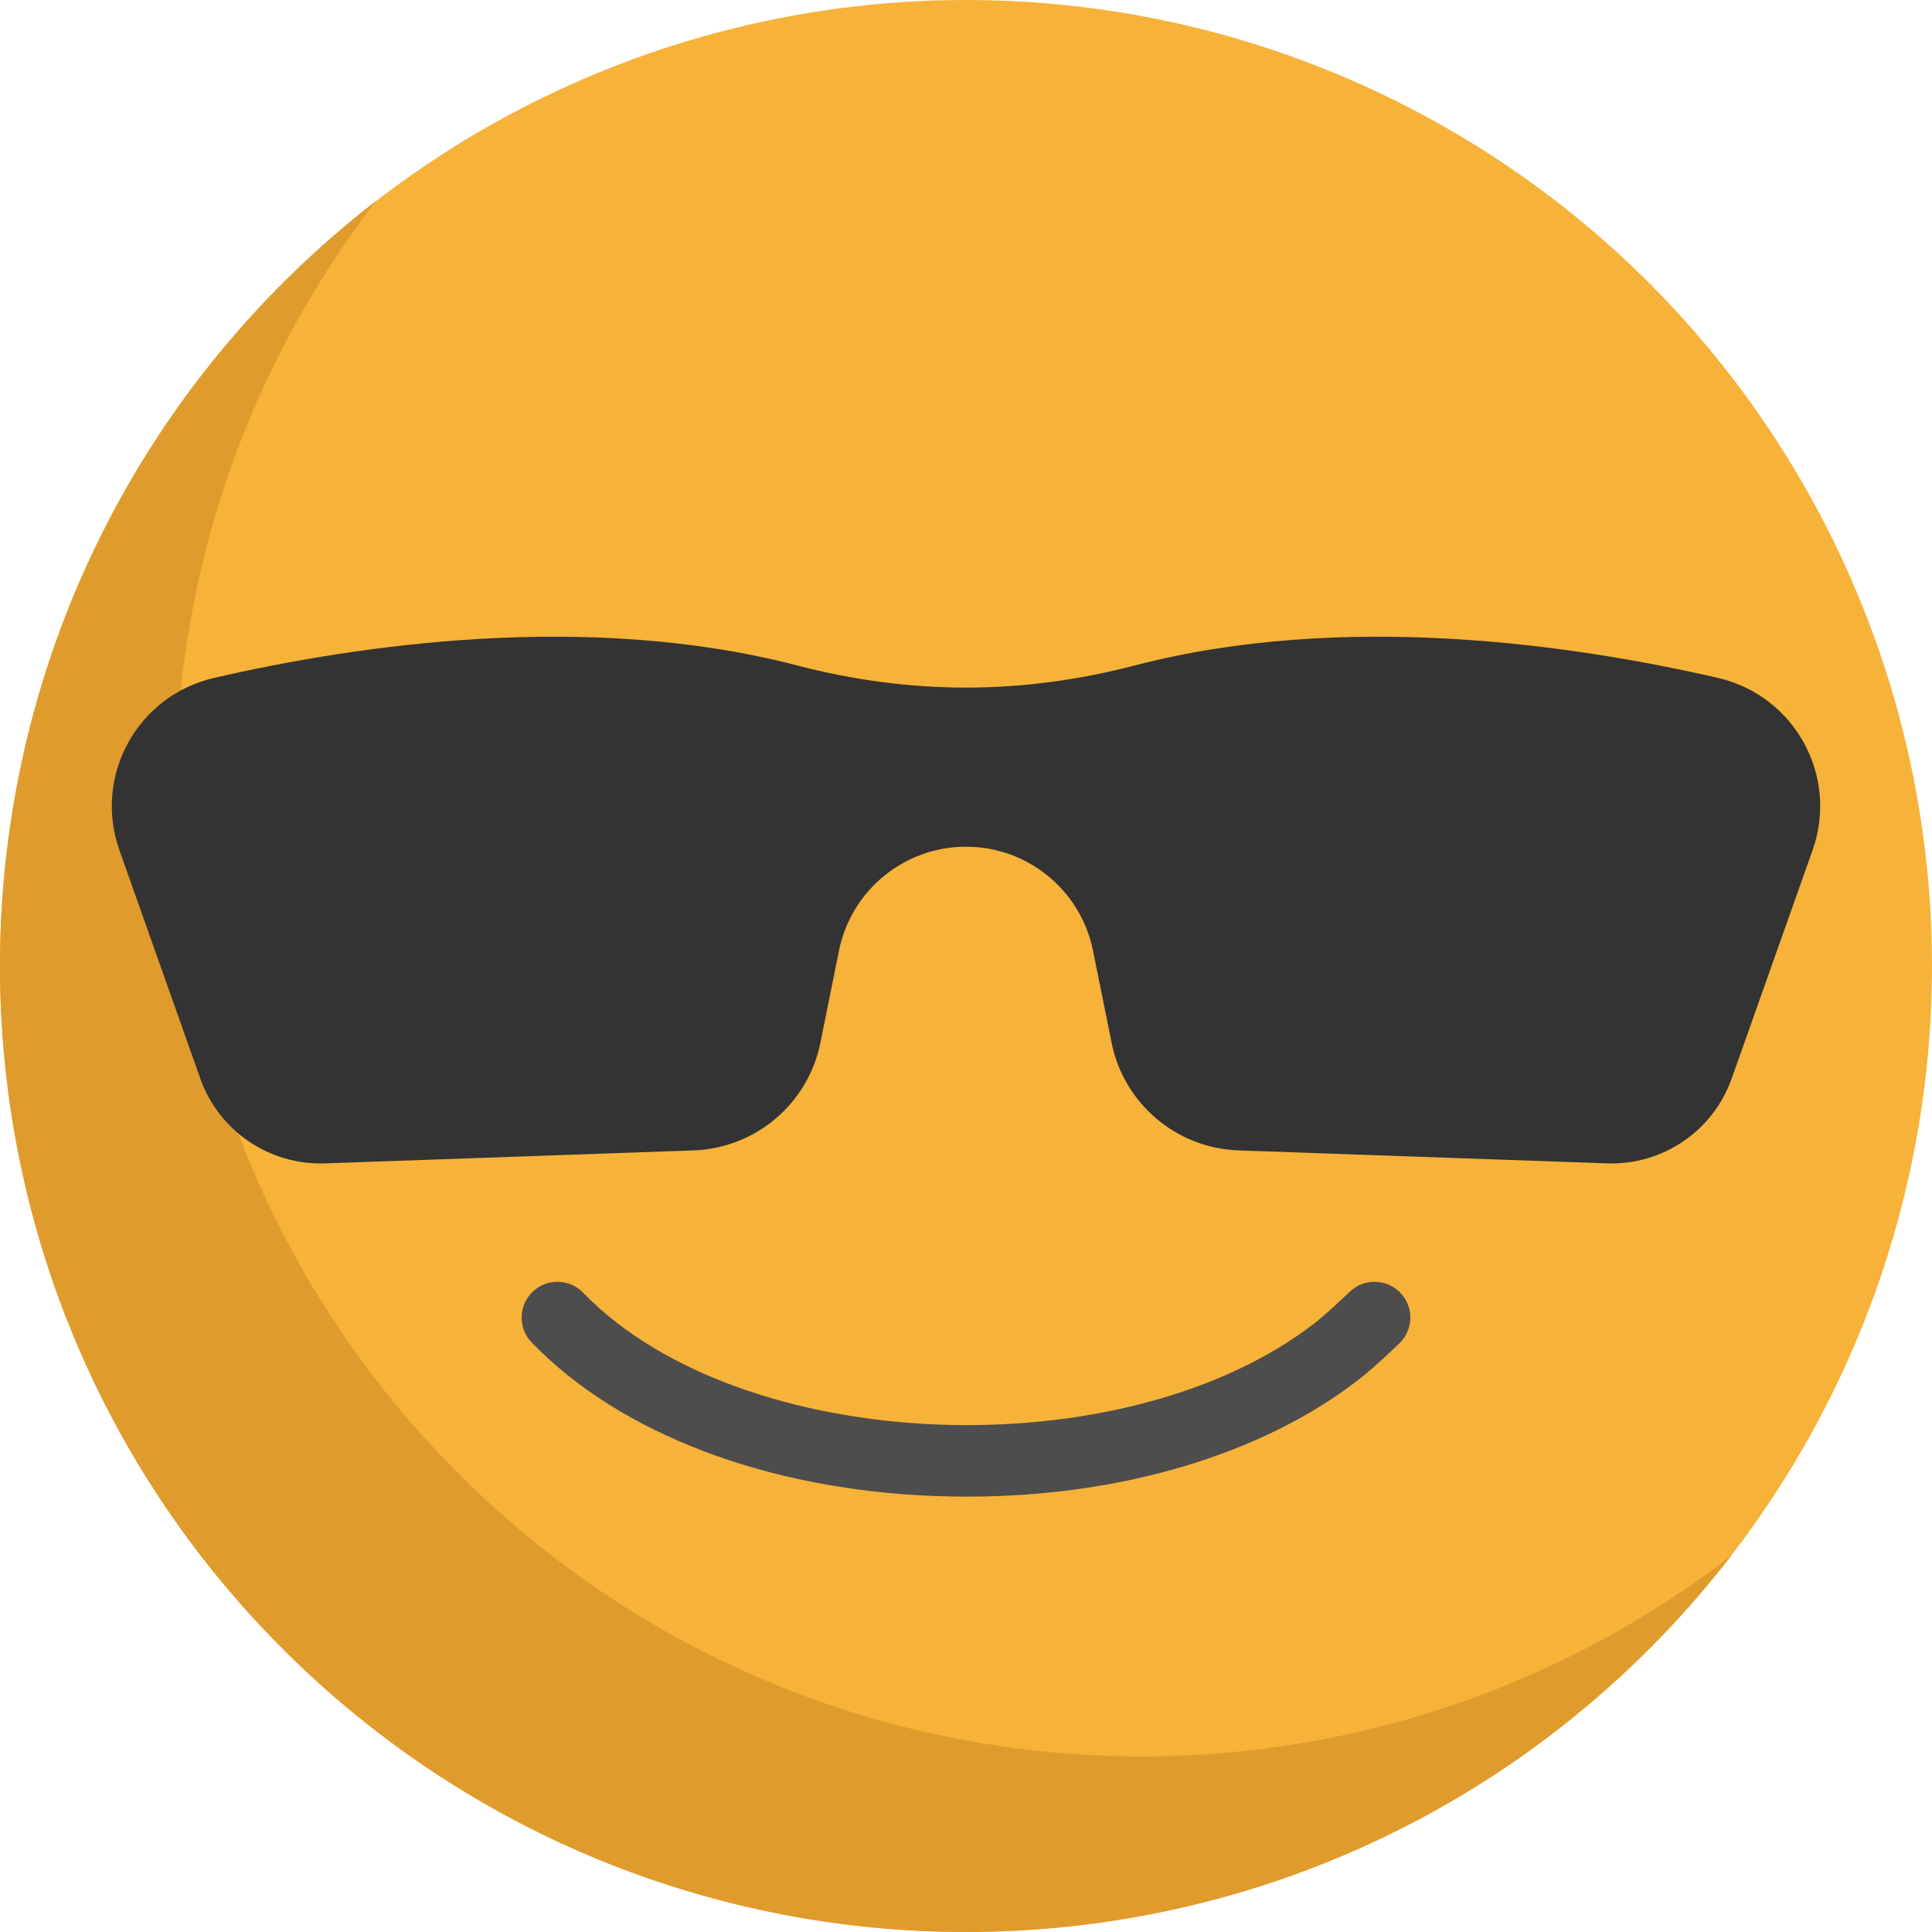
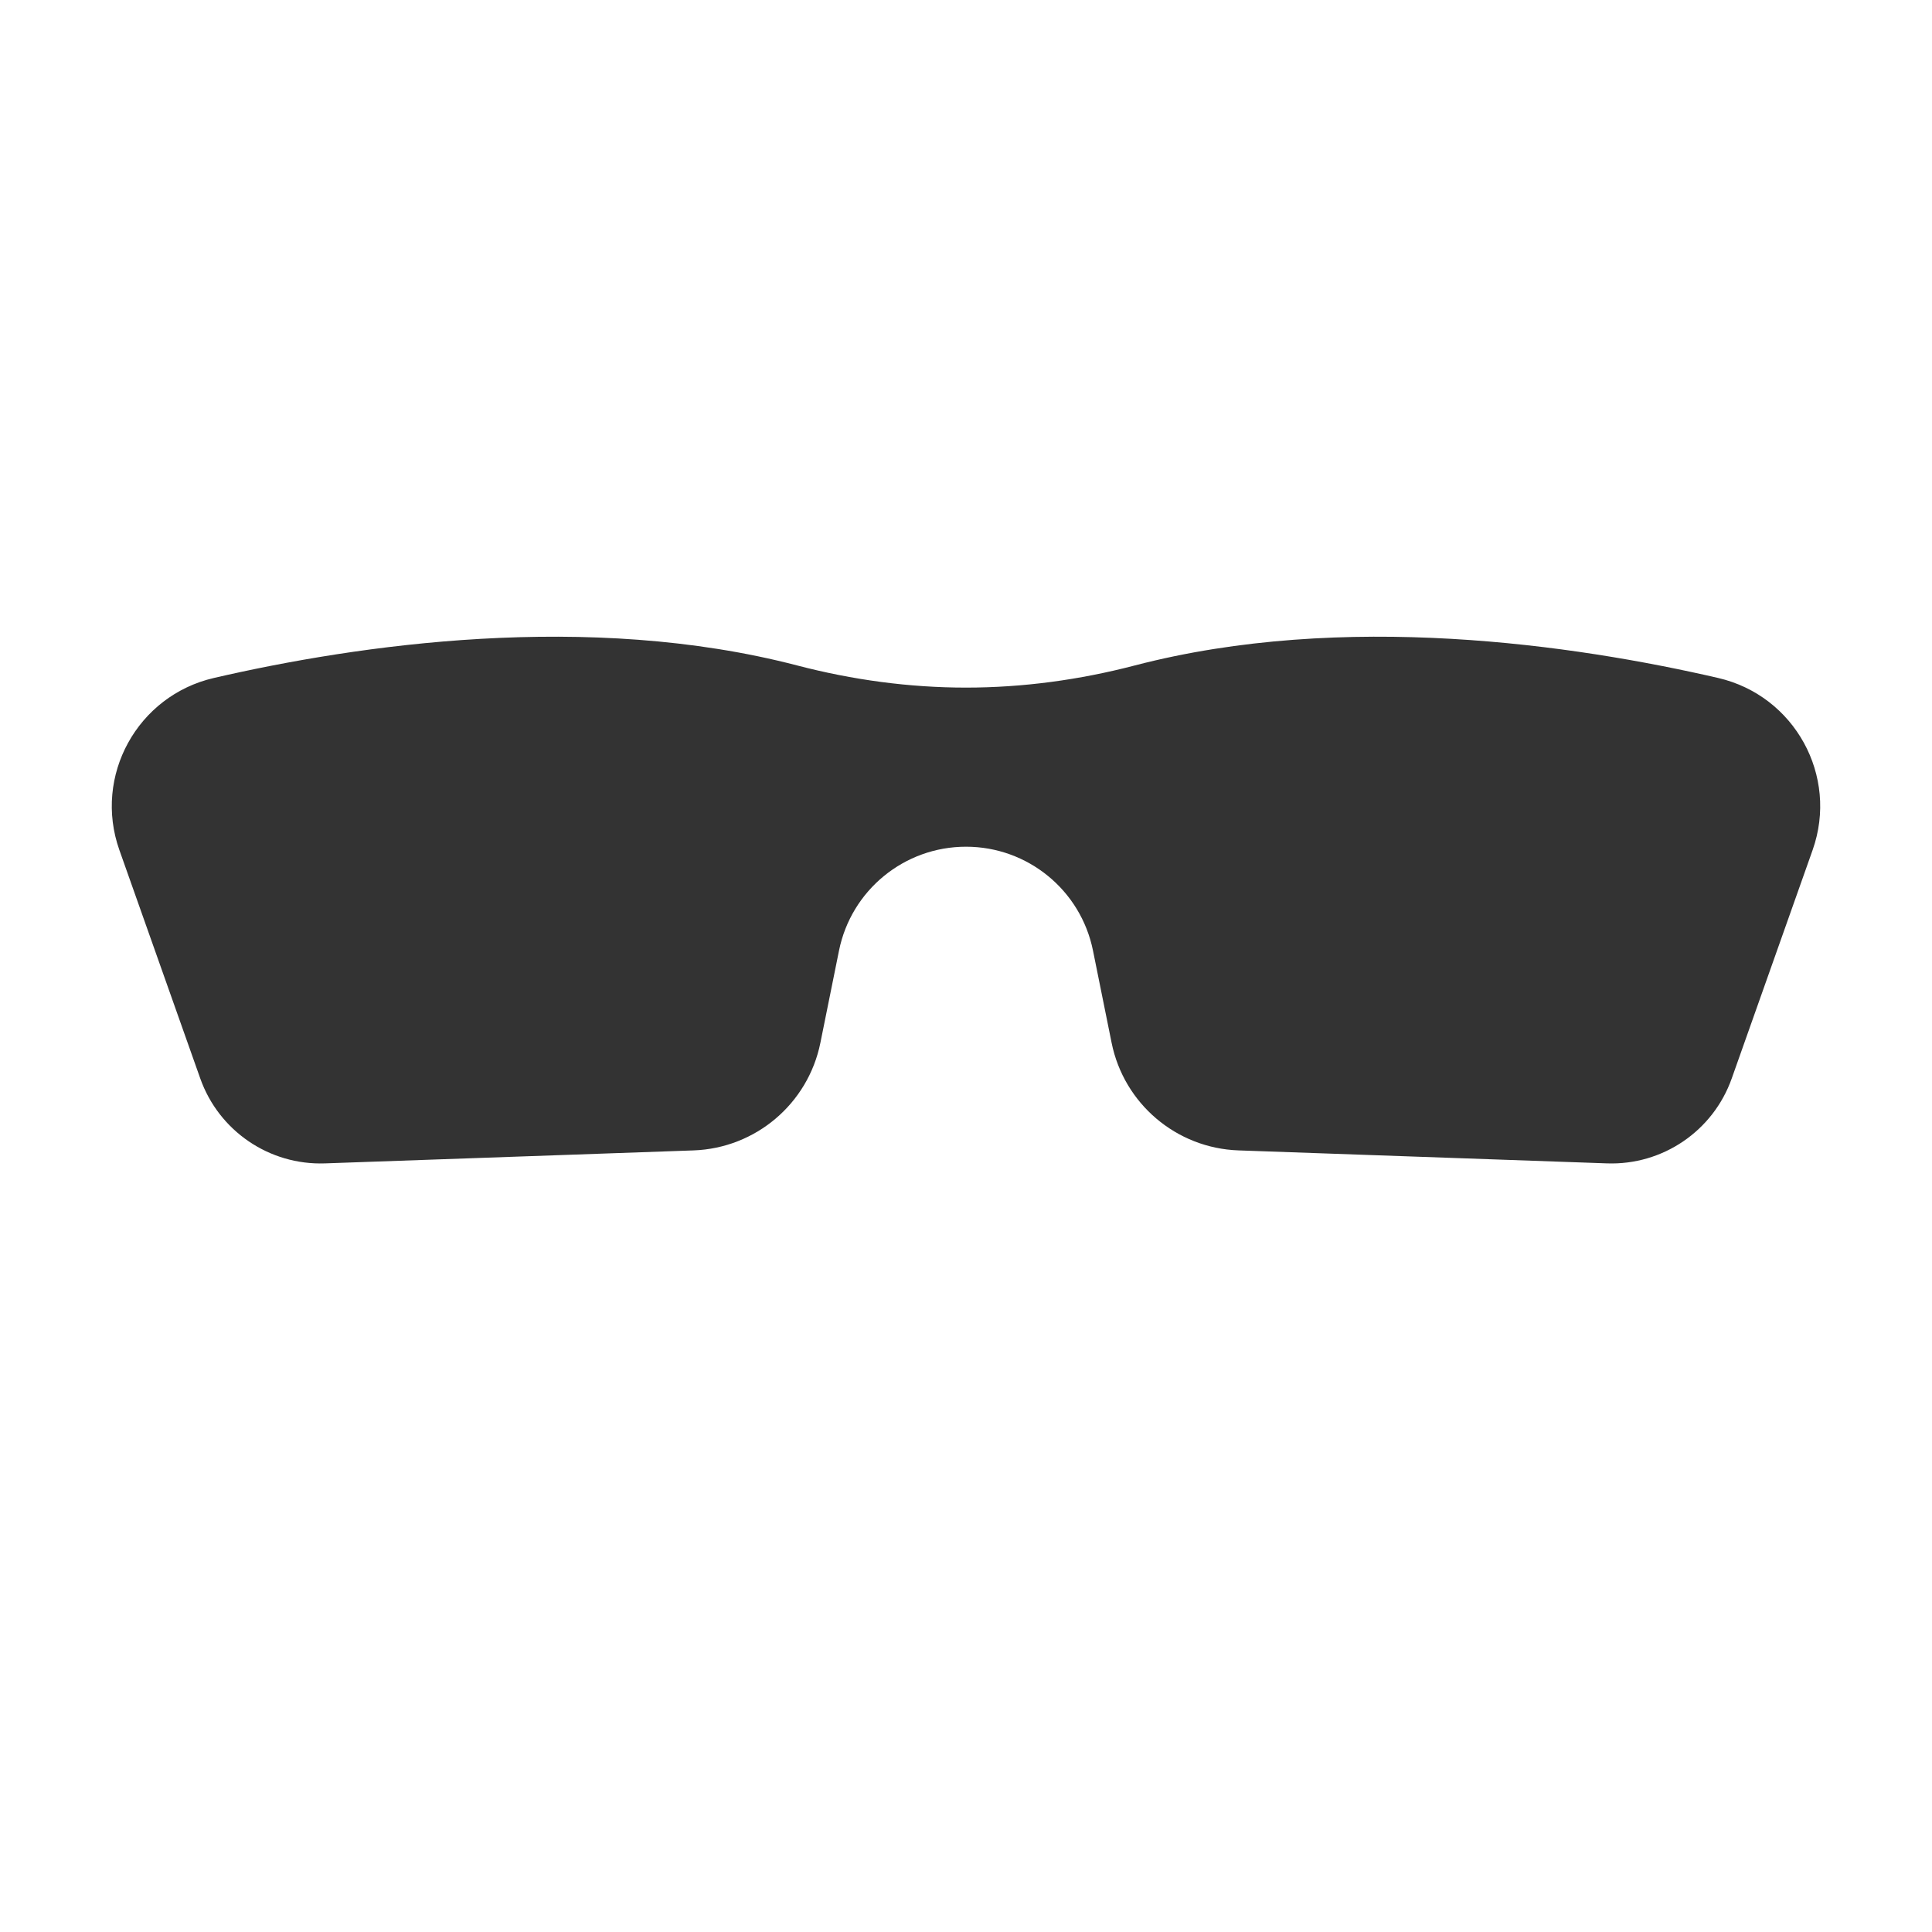
<svg xmlns="http://www.w3.org/2000/svg" version="1.1" id="Layer_1" x="0px" y="0px" viewBox="0 0 512.009 512.009" style="enable-background:new 0 0 512.009 512.009;" xml:space="preserve">
-   <circle style="fill:#F7B239;" cx="256.004" cy="256.004" r="256.004" />
-   <path style="fill:#E09B2D;" d="M121.499,390.501C29.407,298.407,22.15,153.608,99.723,53.204  c-8.593,6.638-16.861,13.895-24.743,21.777c-99.974,99.974-99.974,262.065,0,362.038s262.065,99.974,362.038,0  c7.881-7.881,15.138-16.15,21.777-24.743C358.392,489.85,213.593,482.593,121.499,390.501z" />
  <path style="fill:#333333;" d="M256.001,182.226L256.001,182.226c15.091,0,30.096-2.051,44.698-5.859  c55.461-14.463,116.542-5.486,154.612,3.301c20.299,4.686,32.012,25.969,25.059,45.608l-21.436,60.535  c-4.927,13.912-18.308,23.021-33.057,22.502l-97.657-3.439c-16.458-0.579-30.369-12.376-33.628-28.519l-4.934-24.431  c-3.235-16.018-17.314-27.535-33.654-27.532l0,0l0,0c-16.343,0-30.421,11.519-33.656,27.539l-4.933,24.425  c-3.26,16.142-17.171,27.938-33.628,28.519l-97.657,3.439c-14.749,0.52-28.132-8.589-33.057-22.502l-21.436-60.535  c-6.955-19.639,4.76-40.921,25.059-45.608c38.07-8.787,99.15-17.764,154.612-3.301C225.905,180.175,240.91,182.226,256.001,182.226  L256.001,182.226z" />
-   <path style="fill:#4D4D4D;" d="M256.279,396.633c-2.816,0-5.645-0.053-8.489-0.161c-44.544-1.684-83.5-16.515-106.882-40.691  c-3.644-3.768-3.542-9.775,0.224-13.417c3.768-3.645,9.775-3.542,13.417,0.224c41.719,43.137,143.226,47.322,193.95,7.993  c2.599-2.014,7.528-6.636,9.208-8.246c3.782-3.626,9.787-3.501,13.416,0.282c3.627,3.783,3.501,9.789-0.282,13.416  c-0.691,0.662-6.861,6.559-10.713,9.546C334.44,385.493,296.96,396.633,256.279,396.633z" />
  <g>
</g>
  <g>
</g>
  <g>
</g>
  <g>
</g>
  <g>
</g>
  <g>
</g>
  <g>
</g>
  <g>
</g>
  <g>
</g>
  <g>
</g>
  <g>
</g>
  <g>
</g>
  <g>
</g>
  <g>
</g>
  <g>
</g>
</svg>